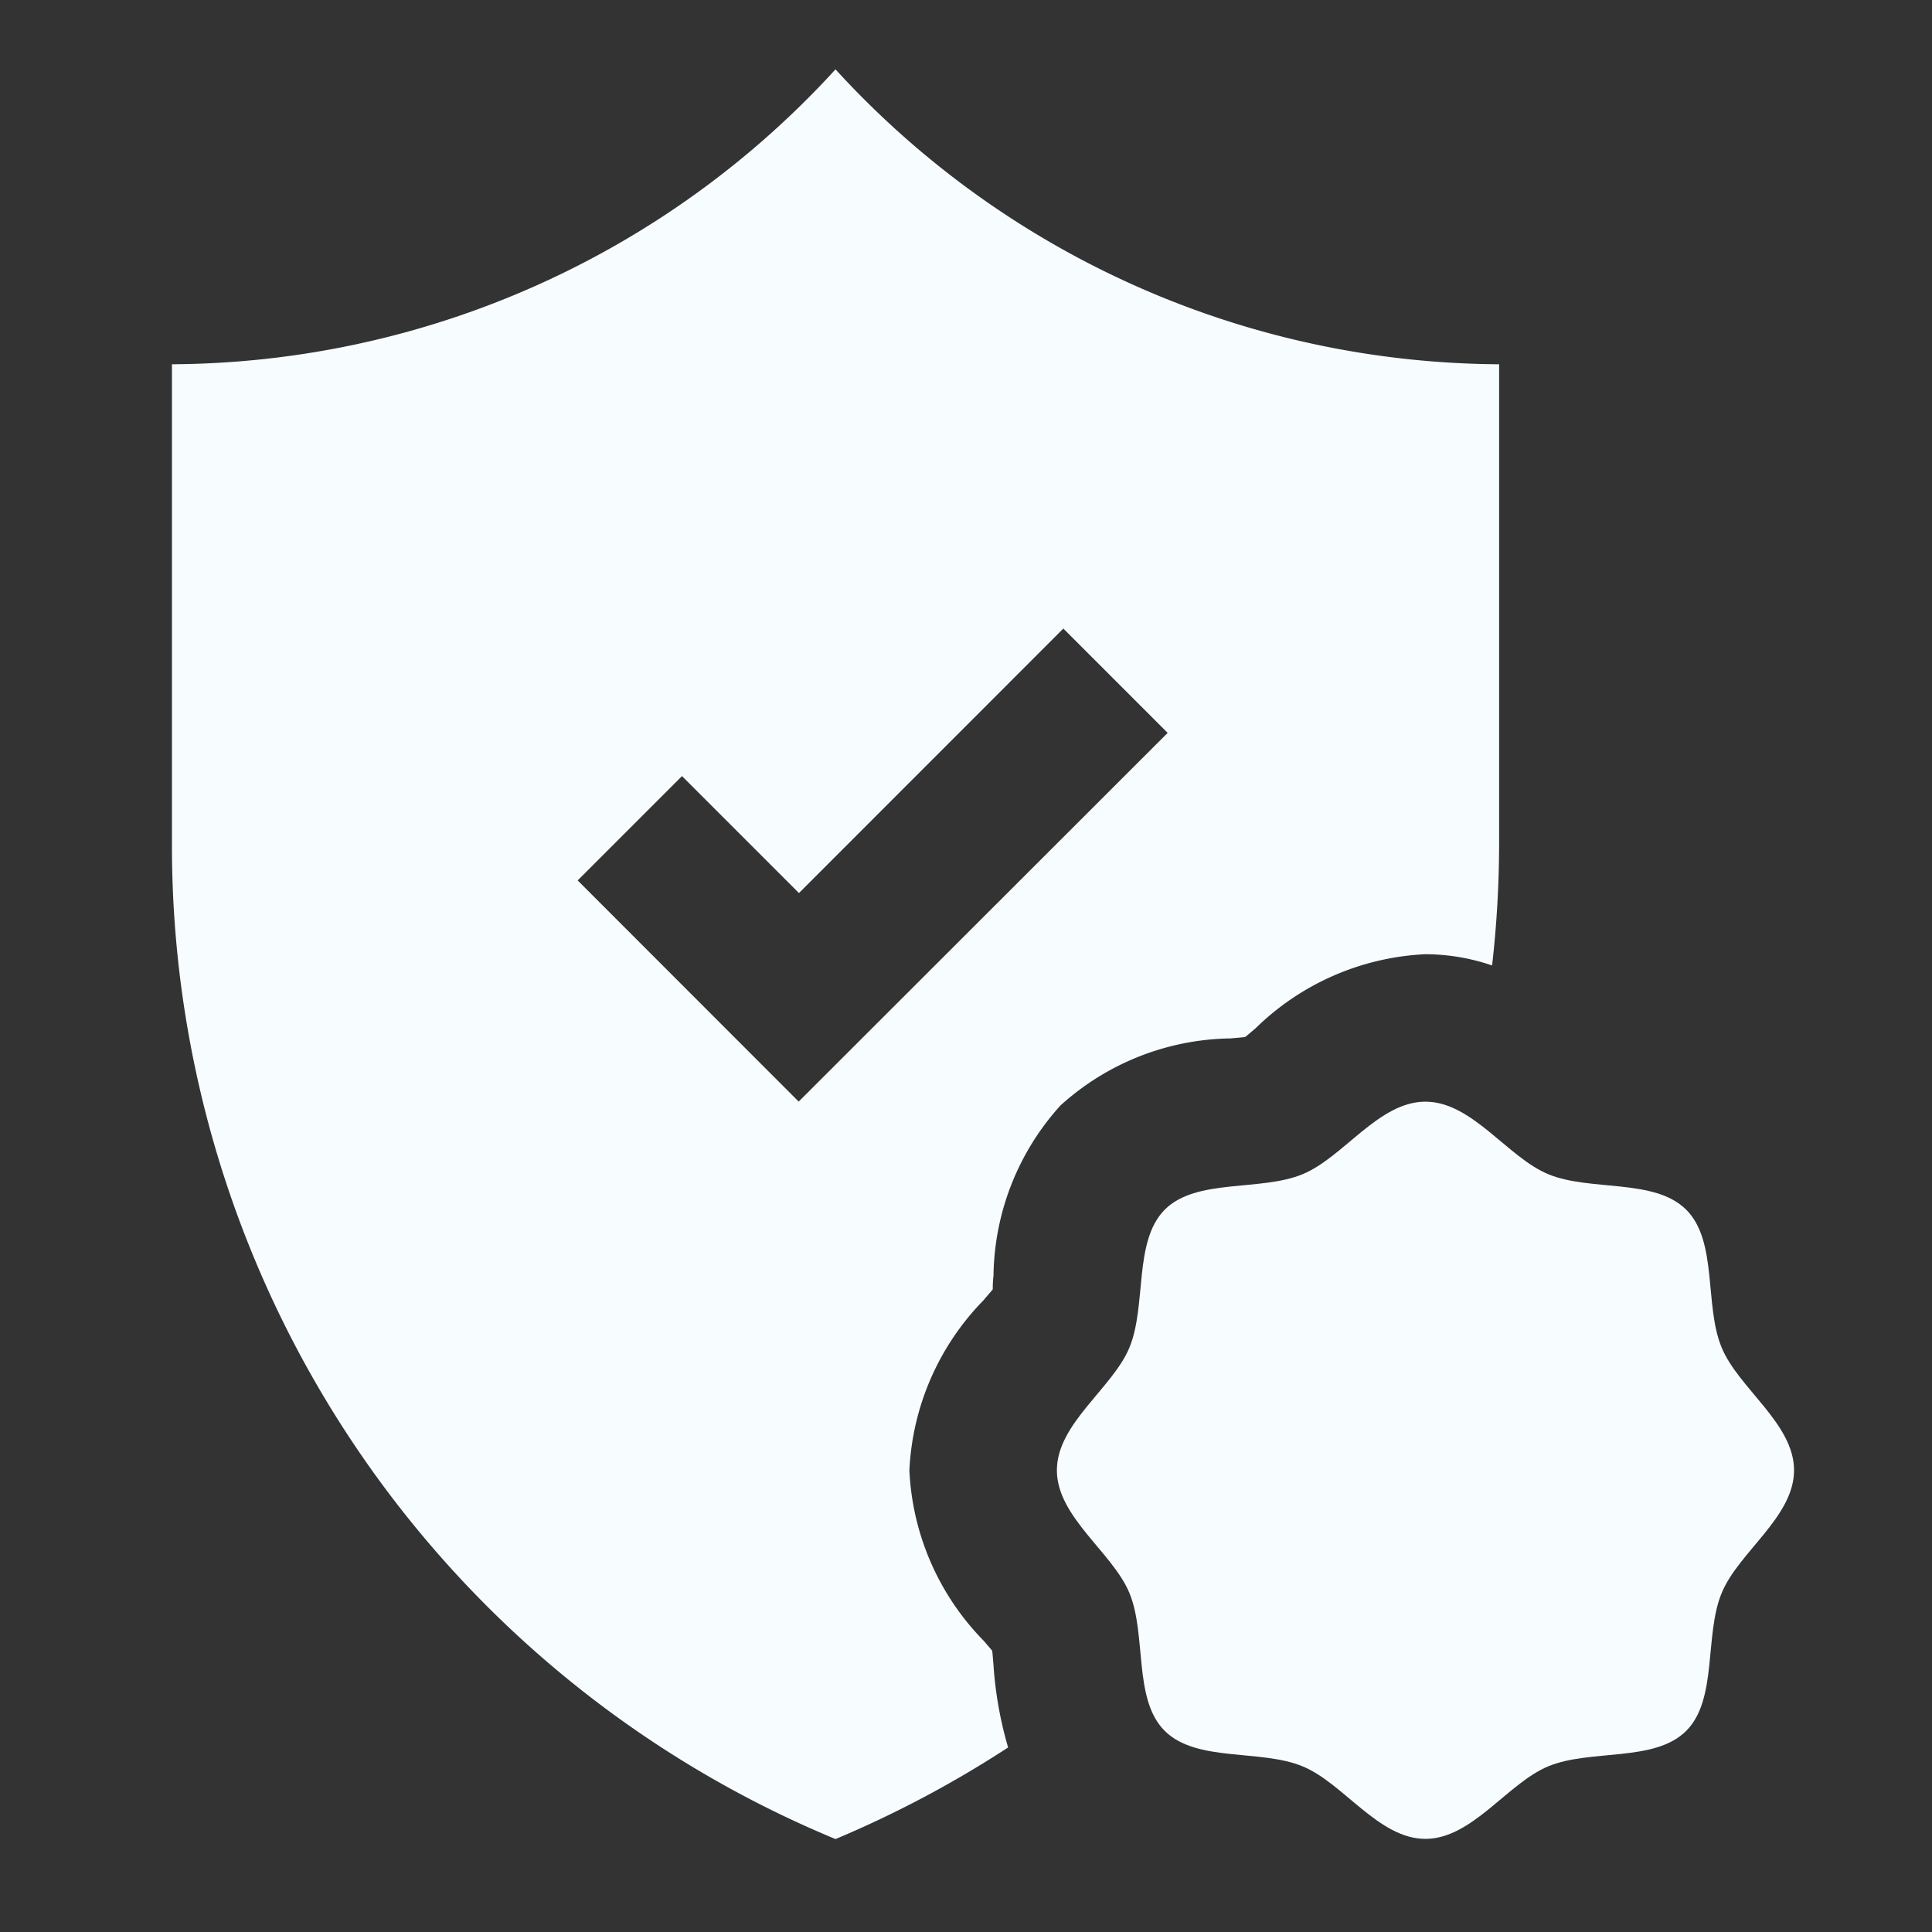
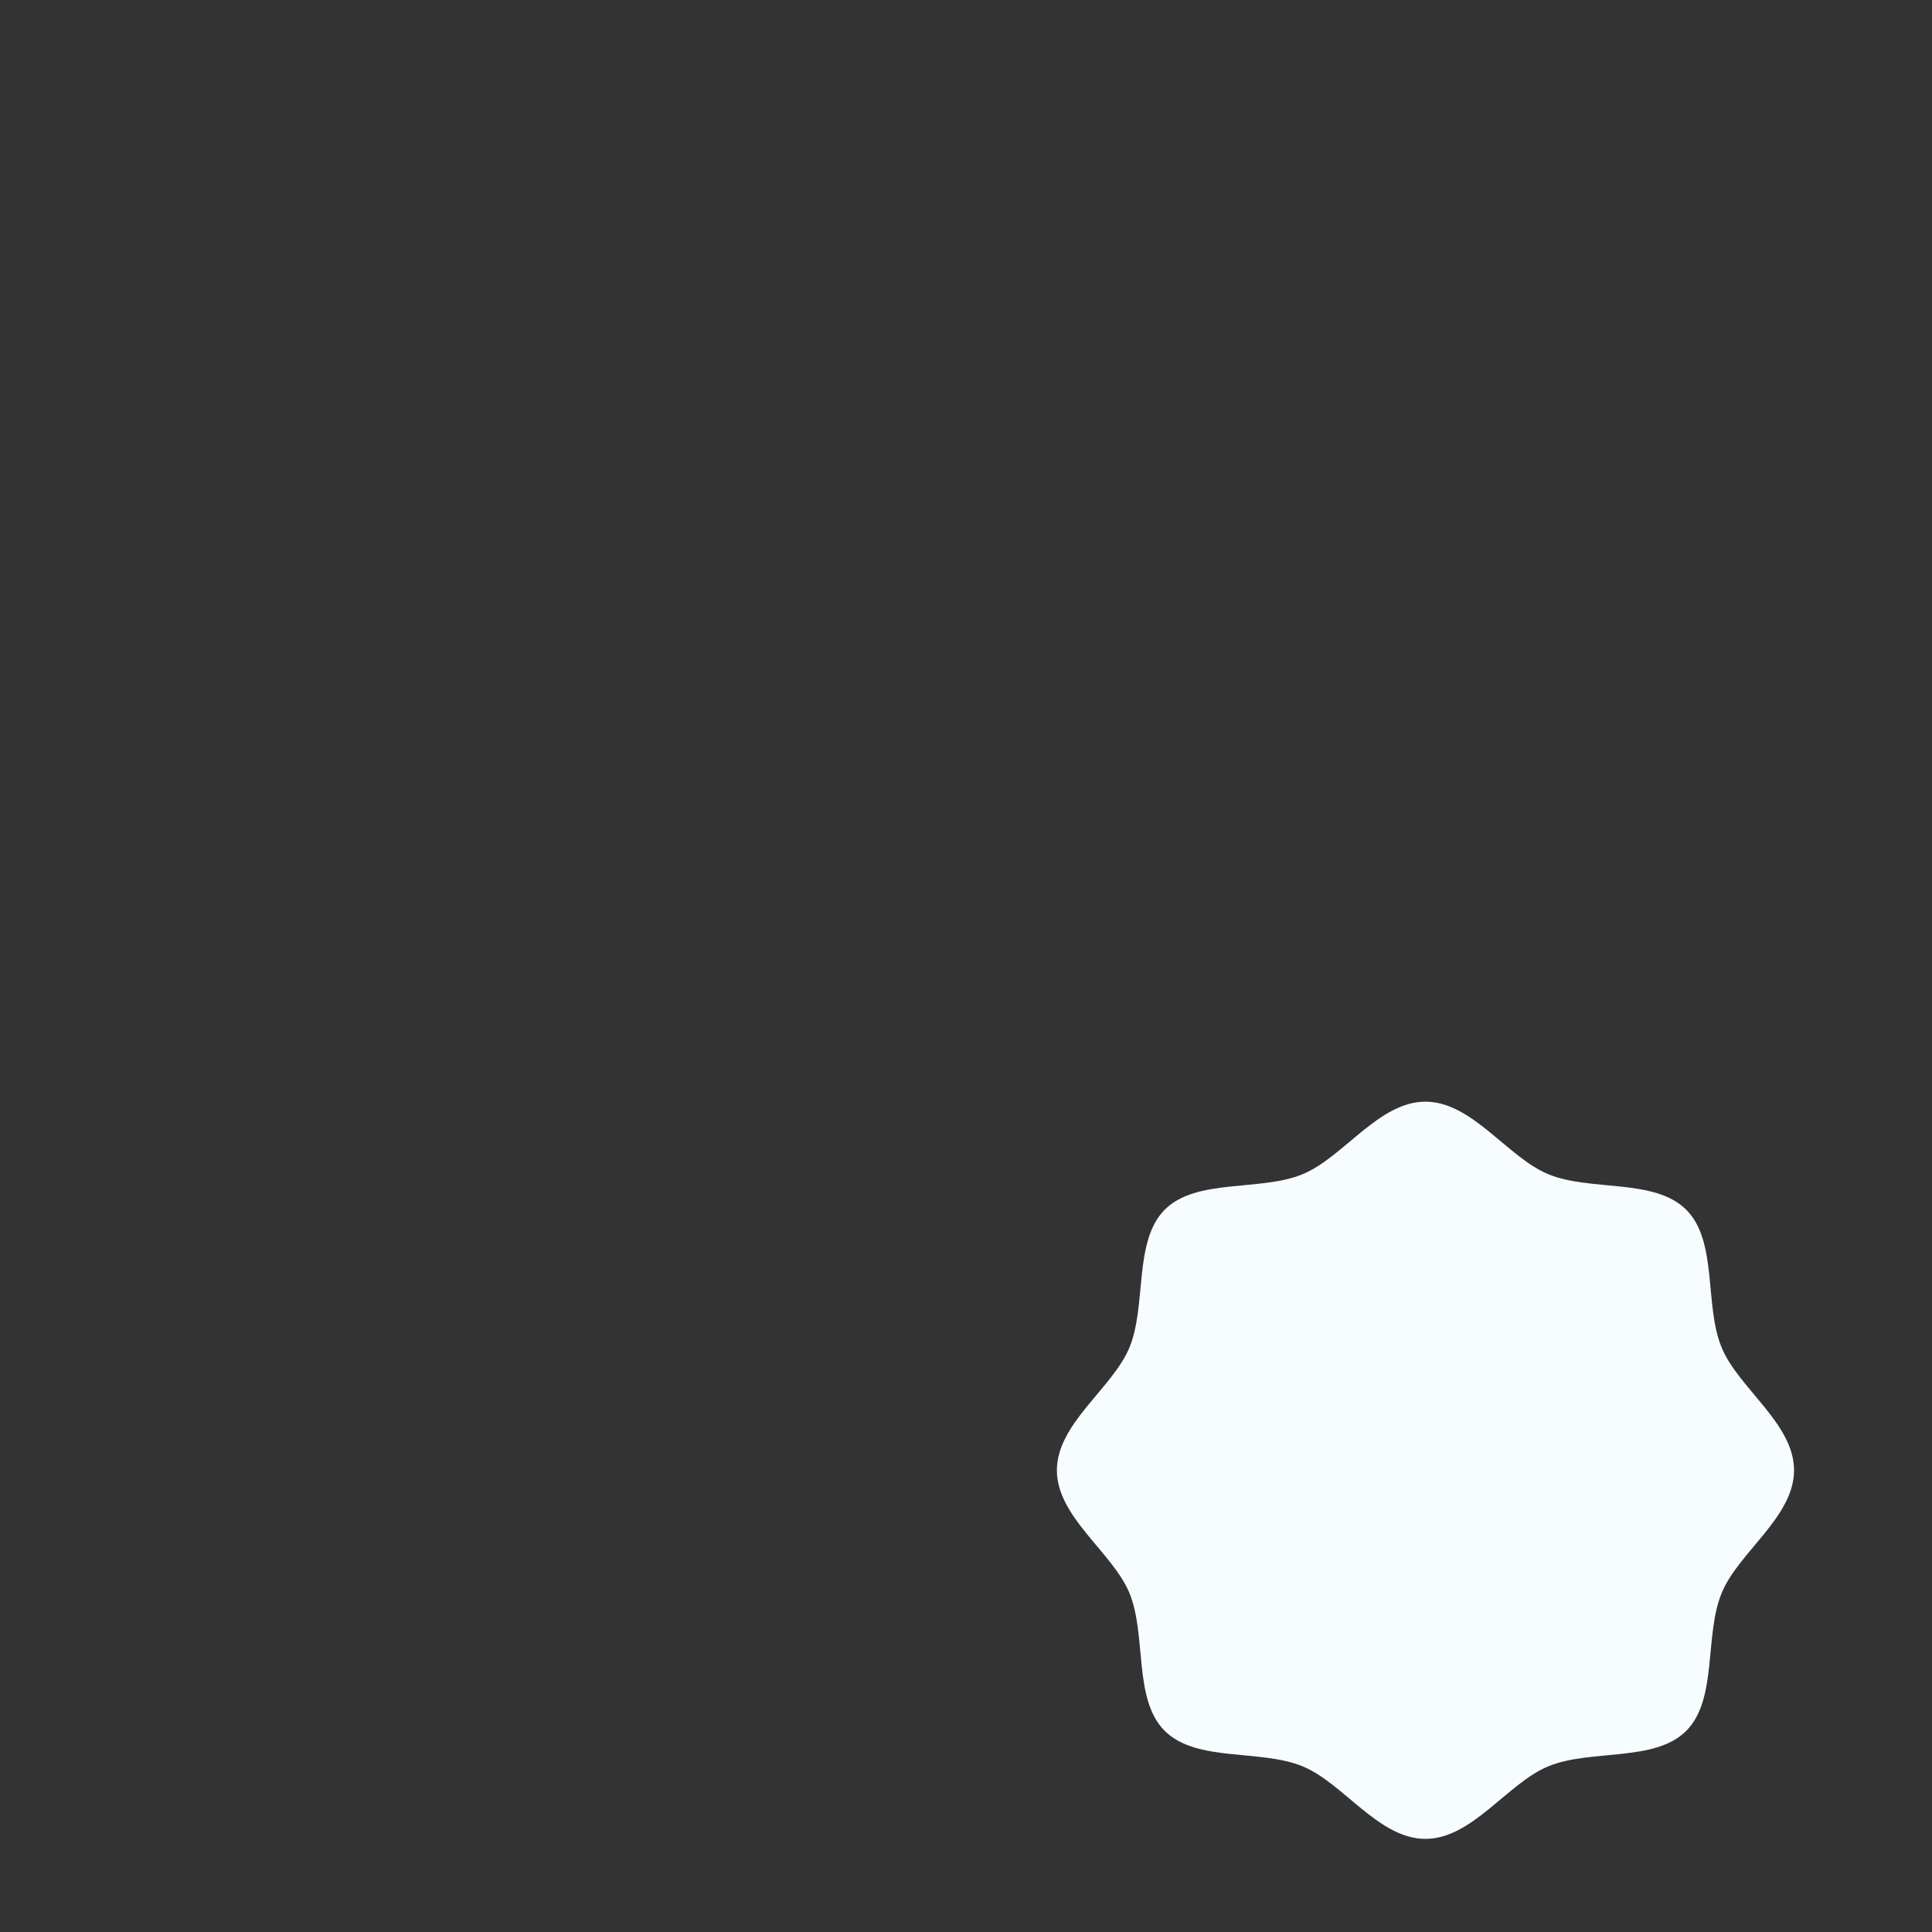
<svg xmlns="http://www.w3.org/2000/svg" width="50" height="50" viewBox="0 0 50 50">
  <rect x="0" y="0" width="50" height="50" fill="#333333" stroke="none" />
  <defs>
    <clipPath id="clip-path">
      <rect id="Rectángulo_6701" data-name="Rectángulo 6701" width="50" height="50" transform="translate(0 0)" fill="none" />
    </clipPath>
  </defs>
  <g id="security" clip-path="url(#clip-path)">
    <g id="Grupo_32080" data-name="Grupo 32080" transform="translate(4.641 2)">
      <path id="Trazado_191554" data-name="Trazado 191554" d="M59.085,56.208c0,1.21-1.441,2.124-1.872,3.175-.455,1.088-.1,2.751-.919,3.57s-2.484.465-3.572.918c-1.053.436-1.969,1.877-3.178,1.877s-2.12-1.441-3.175-1.876c-1.086-.453-2.747-.1-3.57-.918s-.464-2.482-.915-3.57c-.436-1.051-1.877-1.966-1.877-3.175s1.441-2.124,1.877-3.175c.451-1.088.1-2.751.915-3.57s2.484-.466,3.57-.919c1.055-.436,1.966-1.876,3.175-1.876s2.124,1.44,3.177,1.876c1.088.453,2.749.1,3.572.919s.464,2.482.919,3.57c.432,1.05,1.873,1.966,1.873,3.175" transform="translate(-17.296 -20.158)" fill="#f7fcff" />
-       <path id="Trazado_191555" data-name="Trazado 191555" d="M17.173,0A23.423,23.423,0,0,1,0,7.632V20.09A27.828,27.828,0,0,0,17.173,45.8a28.059,28.059,0,0,0,4.467-2.371,9.906,9.906,0,0,1-.378-2.124c-.011-.129-.019-.255-.034-.38l-.22-.257a6.737,6.737,0,0,1-1.923-4.409,6.74,6.74,0,0,1,1.923-4.408c.081-.1.162-.187.235-.278a2.881,2.881,0,0,1,.019-.359,6.682,6.682,0,0,1,1.733-4.4,6.69,6.69,0,0,1,4.4-1.735c.129-.013.257-.021.38-.036.088-.069.173-.147.263-.22A6.73,6.73,0,0,1,32.439,22.9a5.374,5.374,0,0,1,1.726.291,27.983,27.983,0,0,0,.182-3.1V7.632A23.425,23.425,0,0,1,17.173,0M16.22,26.714,10.5,20.99l2.7-2.7,3.027,3.027,6.842-6.845,2.7,2.7Z" transform="translate(-0.191 -0.205)" fill="#f7fcff" />
    </g>
  </g>
</svg>